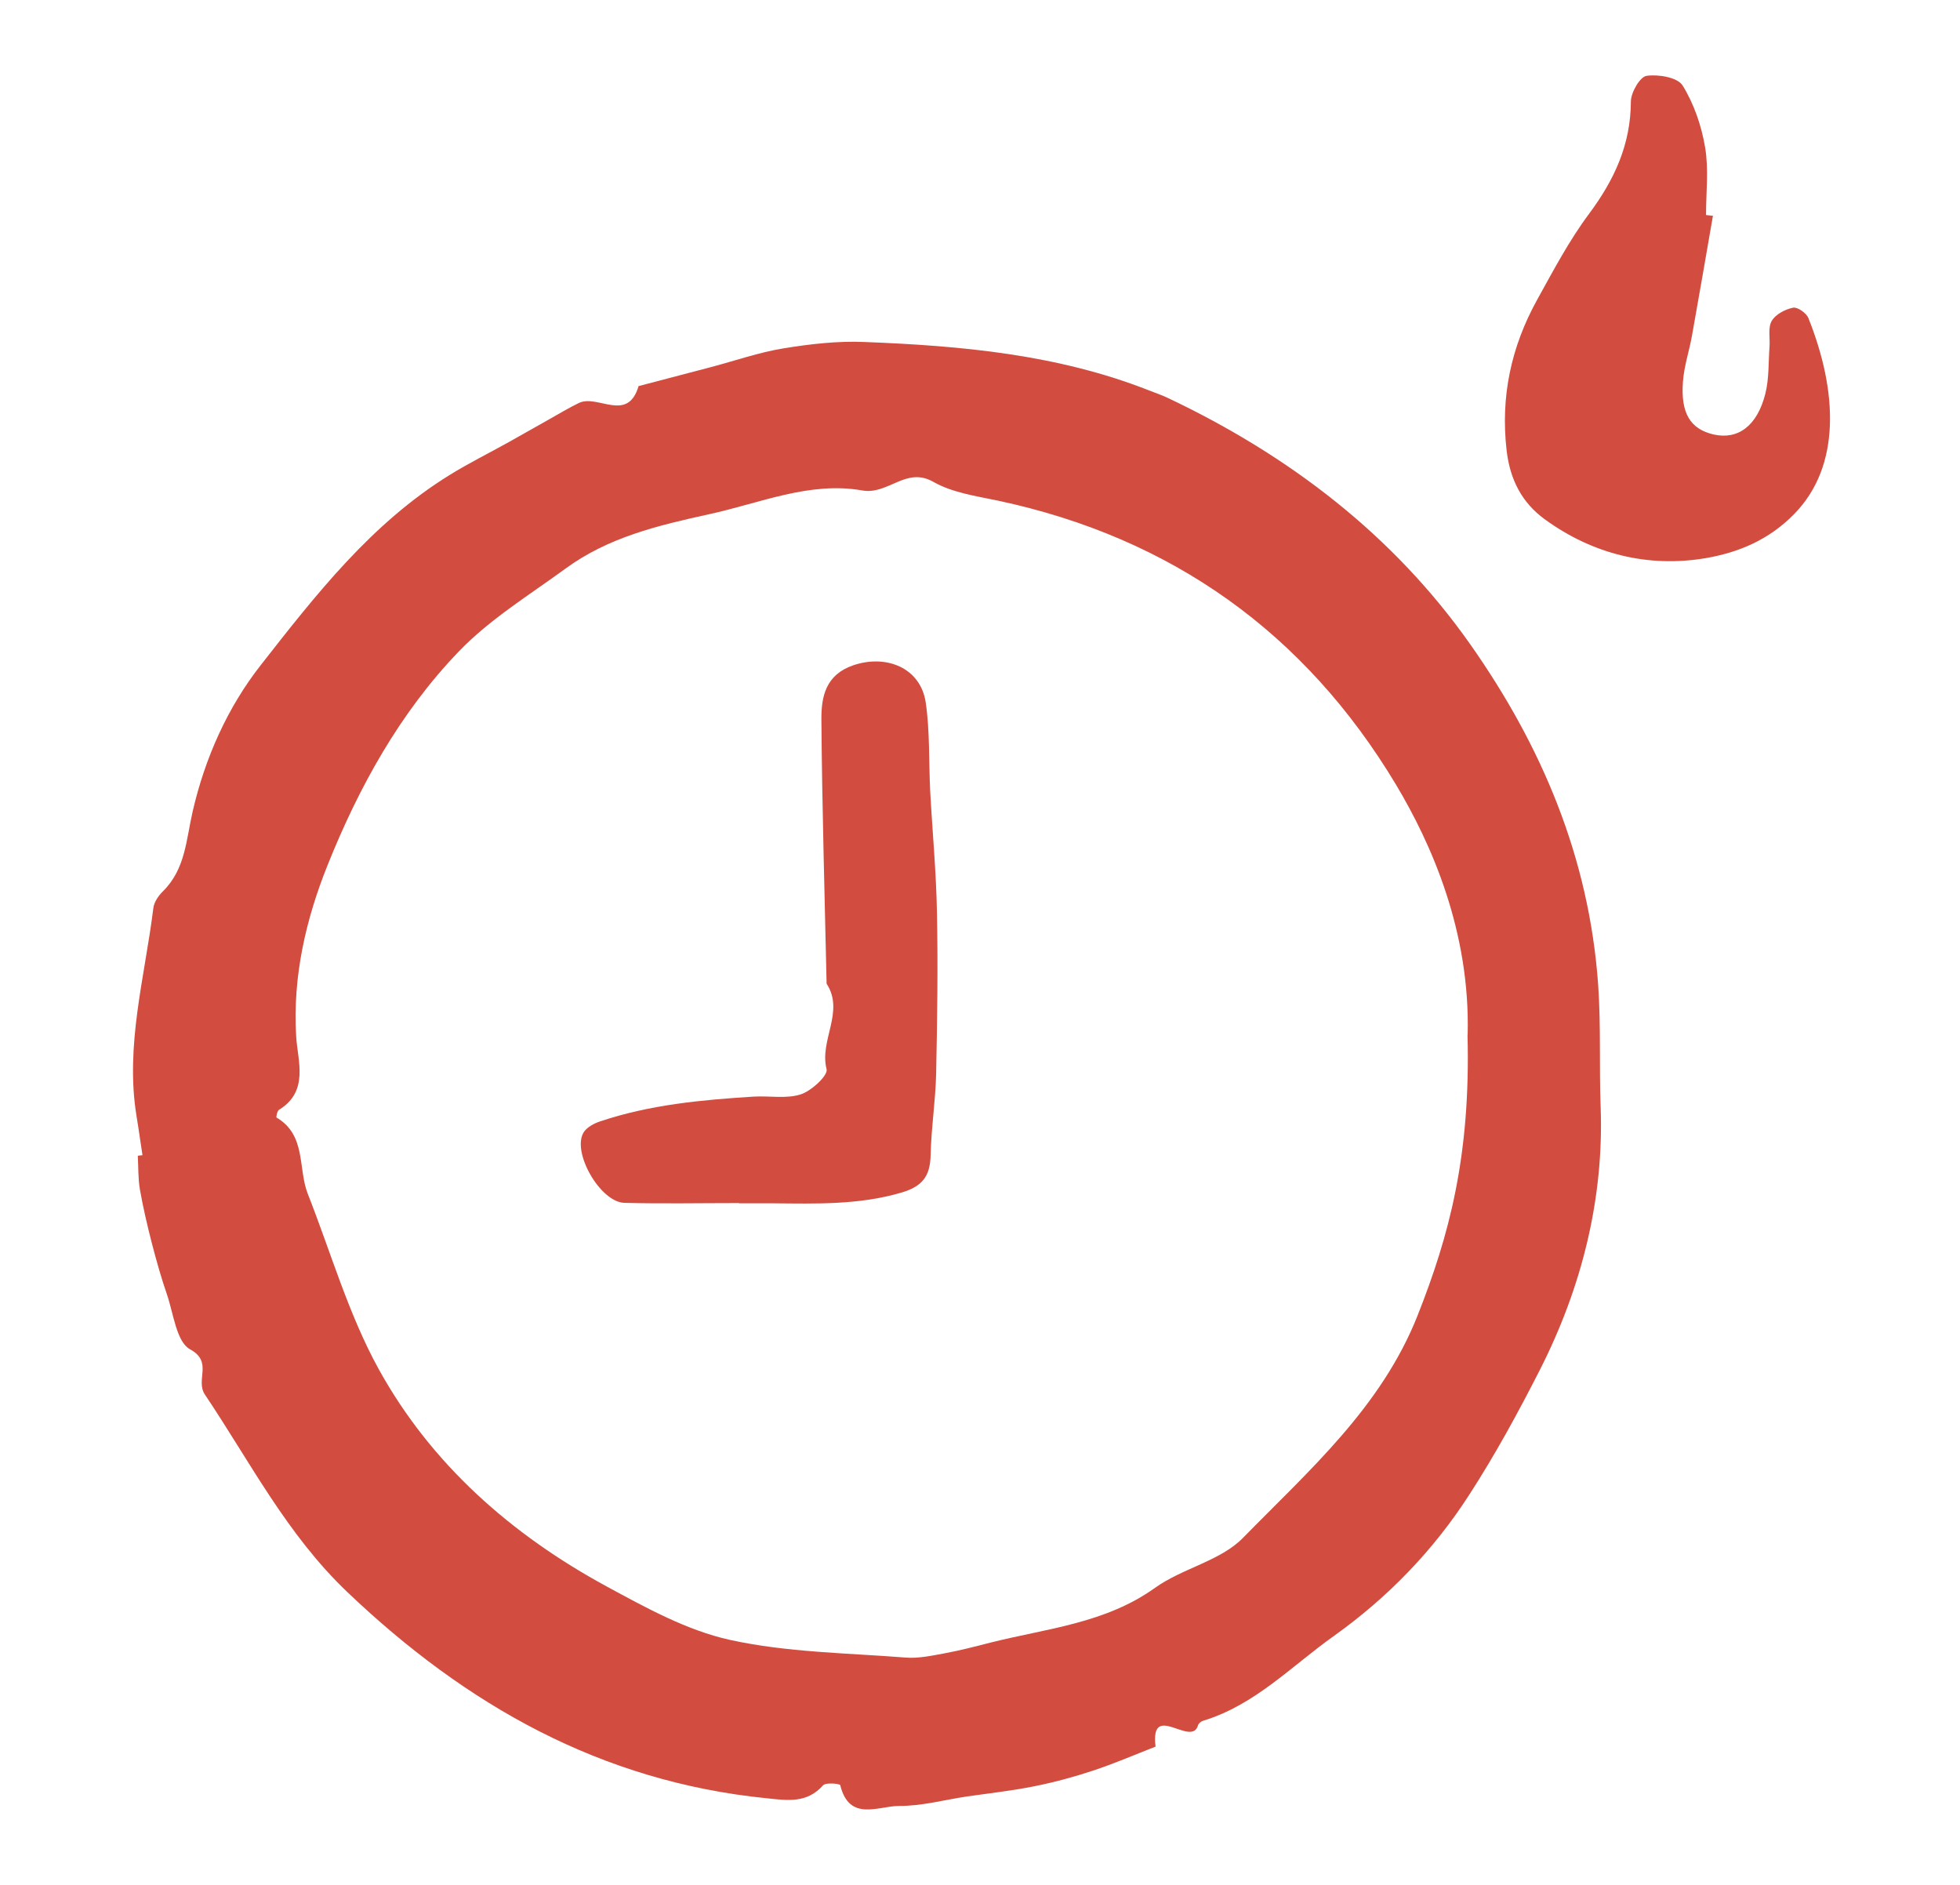
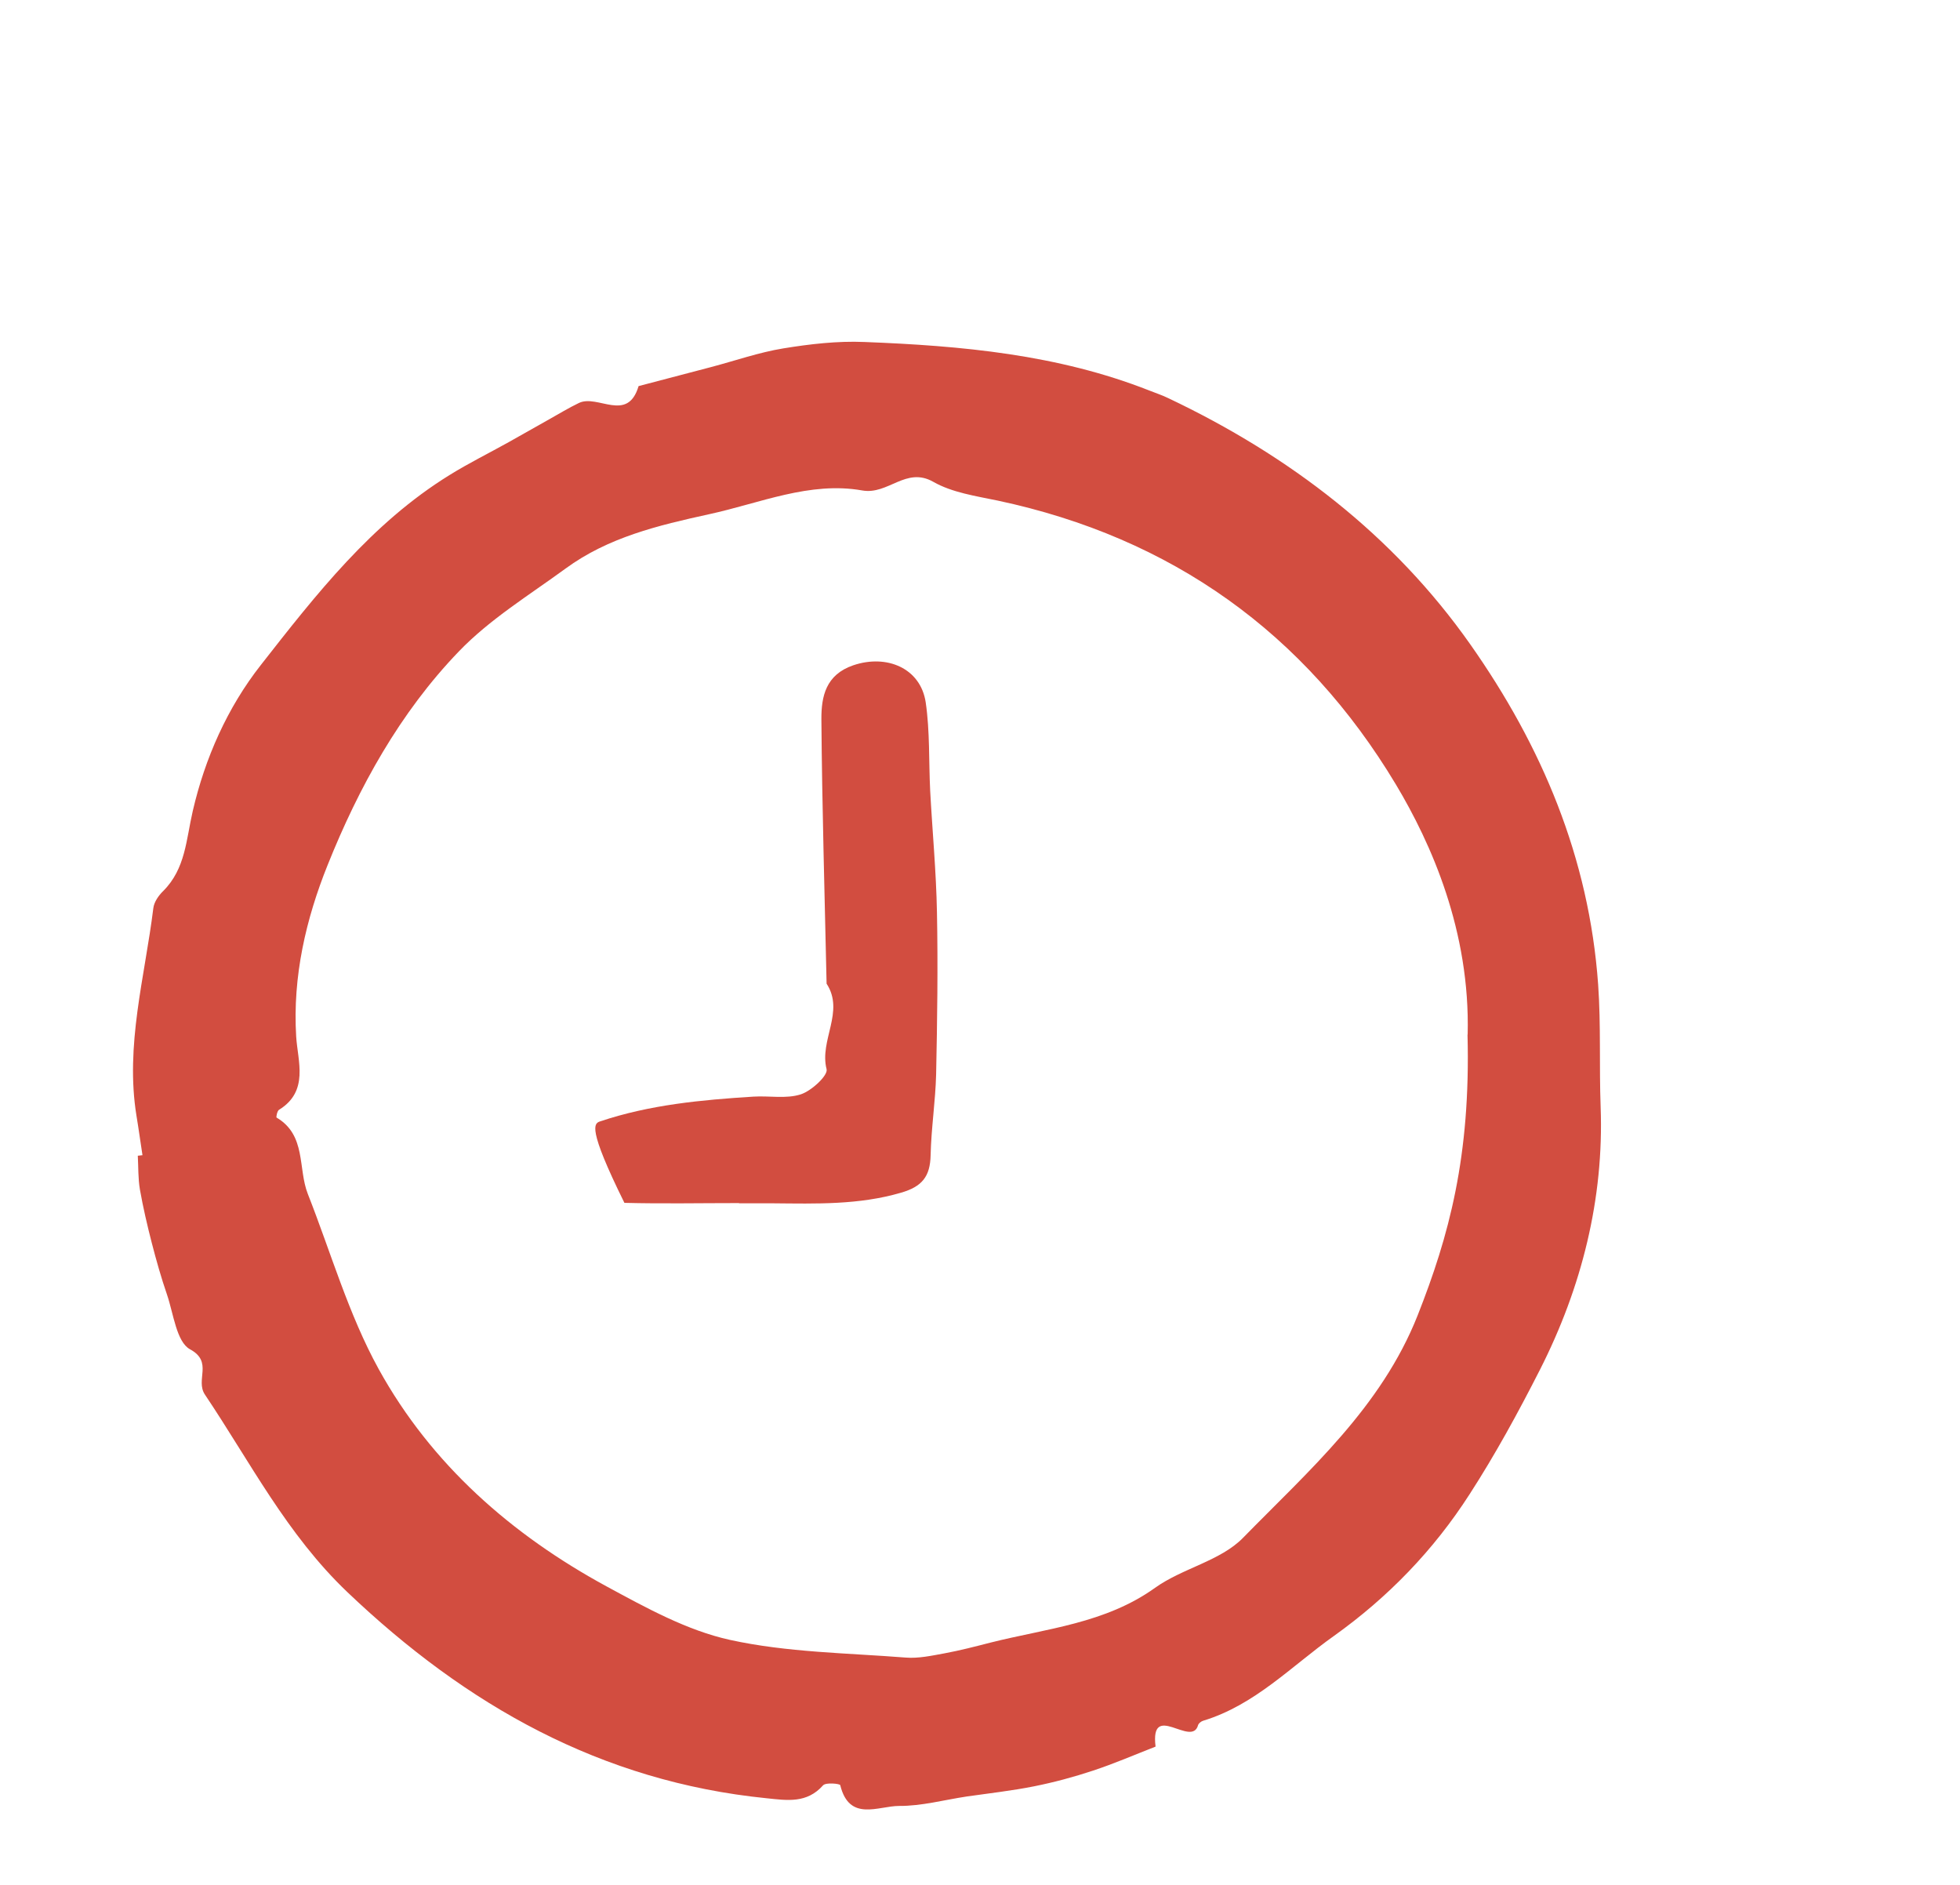
<svg xmlns="http://www.w3.org/2000/svg" width="26" height="25" viewBox="0 0 26 25" fill="none">
  <path d="M1.89 15.322C1.863 15.149 1.84 14.976 1.811 14.803C1.658 13.866 1.921 12.96 2.034 12.045C2.044 11.963 2.104 11.877 2.166 11.817C2.462 11.521 2.469 11.136 2.557 10.757C2.719 10.057 3.016 9.385 3.461 8.819C4.193 7.884 4.929 6.94 5.963 6.301C6.216 6.144 6.485 6.011 6.747 5.865C6.926 5.765 7.105 5.662 7.284 5.562C7.416 5.488 7.544 5.41 7.679 5.345C7.928 5.225 8.325 5.613 8.471 5.121C8.792 5.036 9.114 4.952 9.435 4.868C9.753 4.784 10.067 4.674 10.39 4.621C10.745 4.563 11.109 4.521 11.467 4.536C12.754 4.586 14.032 4.701 15.247 5.18C15.332 5.214 15.419 5.242 15.5 5.282C17.103 6.043 18.485 7.098 19.505 8.548C20.451 9.893 21.08 11.374 21.2 13.06C21.238 13.601 21.213 14.144 21.233 14.682C21.278 15.897 20.983 17.075 20.427 18.169C20.141 18.731 19.837 19.289 19.495 19.818C19.019 20.559 18.415 21.185 17.691 21.701C17.13 22.1 16.646 22.615 15.96 22.823C15.933 22.831 15.9 22.858 15.893 22.881C15.81 23.187 15.254 22.555 15.329 23.166C15.053 23.274 14.78 23.392 14.498 23.485C14.242 23.57 13.981 23.64 13.716 23.693C13.421 23.752 13.12 23.785 12.822 23.828C12.524 23.873 12.225 23.955 11.927 23.953C11.652 23.953 11.266 24.168 11.146 23.677C11.141 23.658 10.955 23.638 10.918 23.68C10.703 23.921 10.445 23.88 10.169 23.851C7.973 23.63 6.184 22.618 4.608 21.117C3.804 20.351 3.319 19.392 2.719 18.498C2.587 18.302 2.832 18.064 2.52 17.896C2.341 17.797 2.302 17.426 2.216 17.173C2.138 16.947 2.073 16.716 2.013 16.484C1.953 16.251 1.898 16.015 1.856 15.777C1.831 15.63 1.836 15.479 1.828 15.329L1.888 15.322H1.89ZM19.469 13.723C19.504 12.351 18.986 11.188 18.517 10.405C17.311 8.395 15.542 7.131 13.237 6.64C12.945 6.579 12.632 6.534 12.381 6.391C12.017 6.184 11.784 6.567 11.437 6.505C10.742 6.382 10.081 6.674 9.408 6.82C8.732 6.968 8.068 7.126 7.501 7.542C7.018 7.895 6.495 8.215 6.086 8.641C5.305 9.452 4.759 10.442 4.345 11.476C4.06 12.186 3.88 12.95 3.929 13.749C3.949 14.074 4.102 14.473 3.701 14.72C3.676 14.735 3.661 14.82 3.669 14.823C4.065 15.056 3.95 15.497 4.083 15.835C4.39 16.614 4.623 17.433 5.024 18.16C5.721 19.422 6.785 20.356 8.048 21.042C8.571 21.325 9.114 21.626 9.685 21.751C10.442 21.917 11.234 21.924 12.013 21.985C12.183 21.999 12.359 21.96 12.529 21.929C12.734 21.891 12.935 21.839 13.137 21.787C13.883 21.599 14.662 21.533 15.322 21.06C15.685 20.8 16.188 20.704 16.488 20.398C17.365 19.502 18.323 18.666 18.806 17.445C19.219 16.398 19.51 15.341 19.467 13.721L19.469 13.723Z" fill="#D24D40" />
-   <path d="M22.723 2.86C22.631 3.388 22.541 3.917 22.446 4.445C22.41 4.651 22.34 4.853 22.325 5.061C22.293 5.484 22.424 5.69 22.729 5.762C23.054 5.837 23.31 5.65 23.418 5.221C23.468 5.021 23.458 4.806 23.473 4.6C23.482 4.483 23.45 4.347 23.502 4.257C23.553 4.169 23.681 4.102 23.786 4.081C23.843 4.069 23.963 4.152 23.989 4.219C24.377 5.191 24.422 6.178 23.806 6.812C23.463 7.167 23.047 7.331 22.626 7.403C21.867 7.531 21.133 7.353 20.495 6.89C20.187 6.667 20.031 6.361 19.986 5.976C19.903 5.262 20.046 4.6 20.389 3.979C20.605 3.589 20.815 3.19 21.08 2.835C21.414 2.386 21.632 1.918 21.634 1.347C21.634 1.228 21.754 1.019 21.842 1.006C21.997 0.983 22.253 1.026 22.32 1.133C22.471 1.377 22.571 1.669 22.619 1.955C22.668 2.246 22.631 2.552 22.631 2.852L22.721 2.862L22.723 2.86Z" fill="#D24D40" />
-   <path d="M9.804 15.957C9.297 15.957 8.789 15.967 8.283 15.954C7.96 15.945 7.579 15.274 7.744 15.016C7.787 14.95 7.88 14.9 7.962 14.873C8.621 14.652 9.307 14.588 9.996 14.545C10.206 14.532 10.43 14.577 10.622 14.515C10.765 14.469 10.985 14.264 10.965 14.182C10.866 13.796 11.208 13.42 10.965 13.047C10.94 11.877 10.905 10.707 10.896 9.537C10.895 9.239 10.953 8.949 11.319 8.824C11.765 8.673 12.213 8.864 12.28 9.317C12.336 9.701 12.32 10.096 12.339 10.487C12.368 11.025 12.419 11.562 12.429 12.1C12.443 12.816 12.433 13.533 12.418 14.249C12.409 14.607 12.353 14.963 12.345 15.321C12.339 15.604 12.233 15.739 11.95 15.82C11.391 15.983 10.825 15.965 10.256 15.96C10.106 15.96 9.954 15.96 9.804 15.96V15.955V15.957Z" fill="#D24D40" />
+   <path d="M9.804 15.957C9.297 15.957 8.789 15.967 8.283 15.954C7.787 14.95 7.88 14.9 7.962 14.873C8.621 14.652 9.307 14.588 9.996 14.545C10.206 14.532 10.43 14.577 10.622 14.515C10.765 14.469 10.985 14.264 10.965 14.182C10.866 13.796 11.208 13.42 10.965 13.047C10.94 11.877 10.905 10.707 10.896 9.537C10.895 9.239 10.953 8.949 11.319 8.824C11.765 8.673 12.213 8.864 12.28 9.317C12.336 9.701 12.32 10.096 12.339 10.487C12.368 11.025 12.419 11.562 12.429 12.1C12.443 12.816 12.433 13.533 12.418 14.249C12.409 14.607 12.353 14.963 12.345 15.321C12.339 15.604 12.233 15.739 11.95 15.82C11.391 15.983 10.825 15.965 10.256 15.96C10.106 15.96 9.954 15.96 9.804 15.96V15.955V15.957Z" fill="#D24D40" />
</svg>